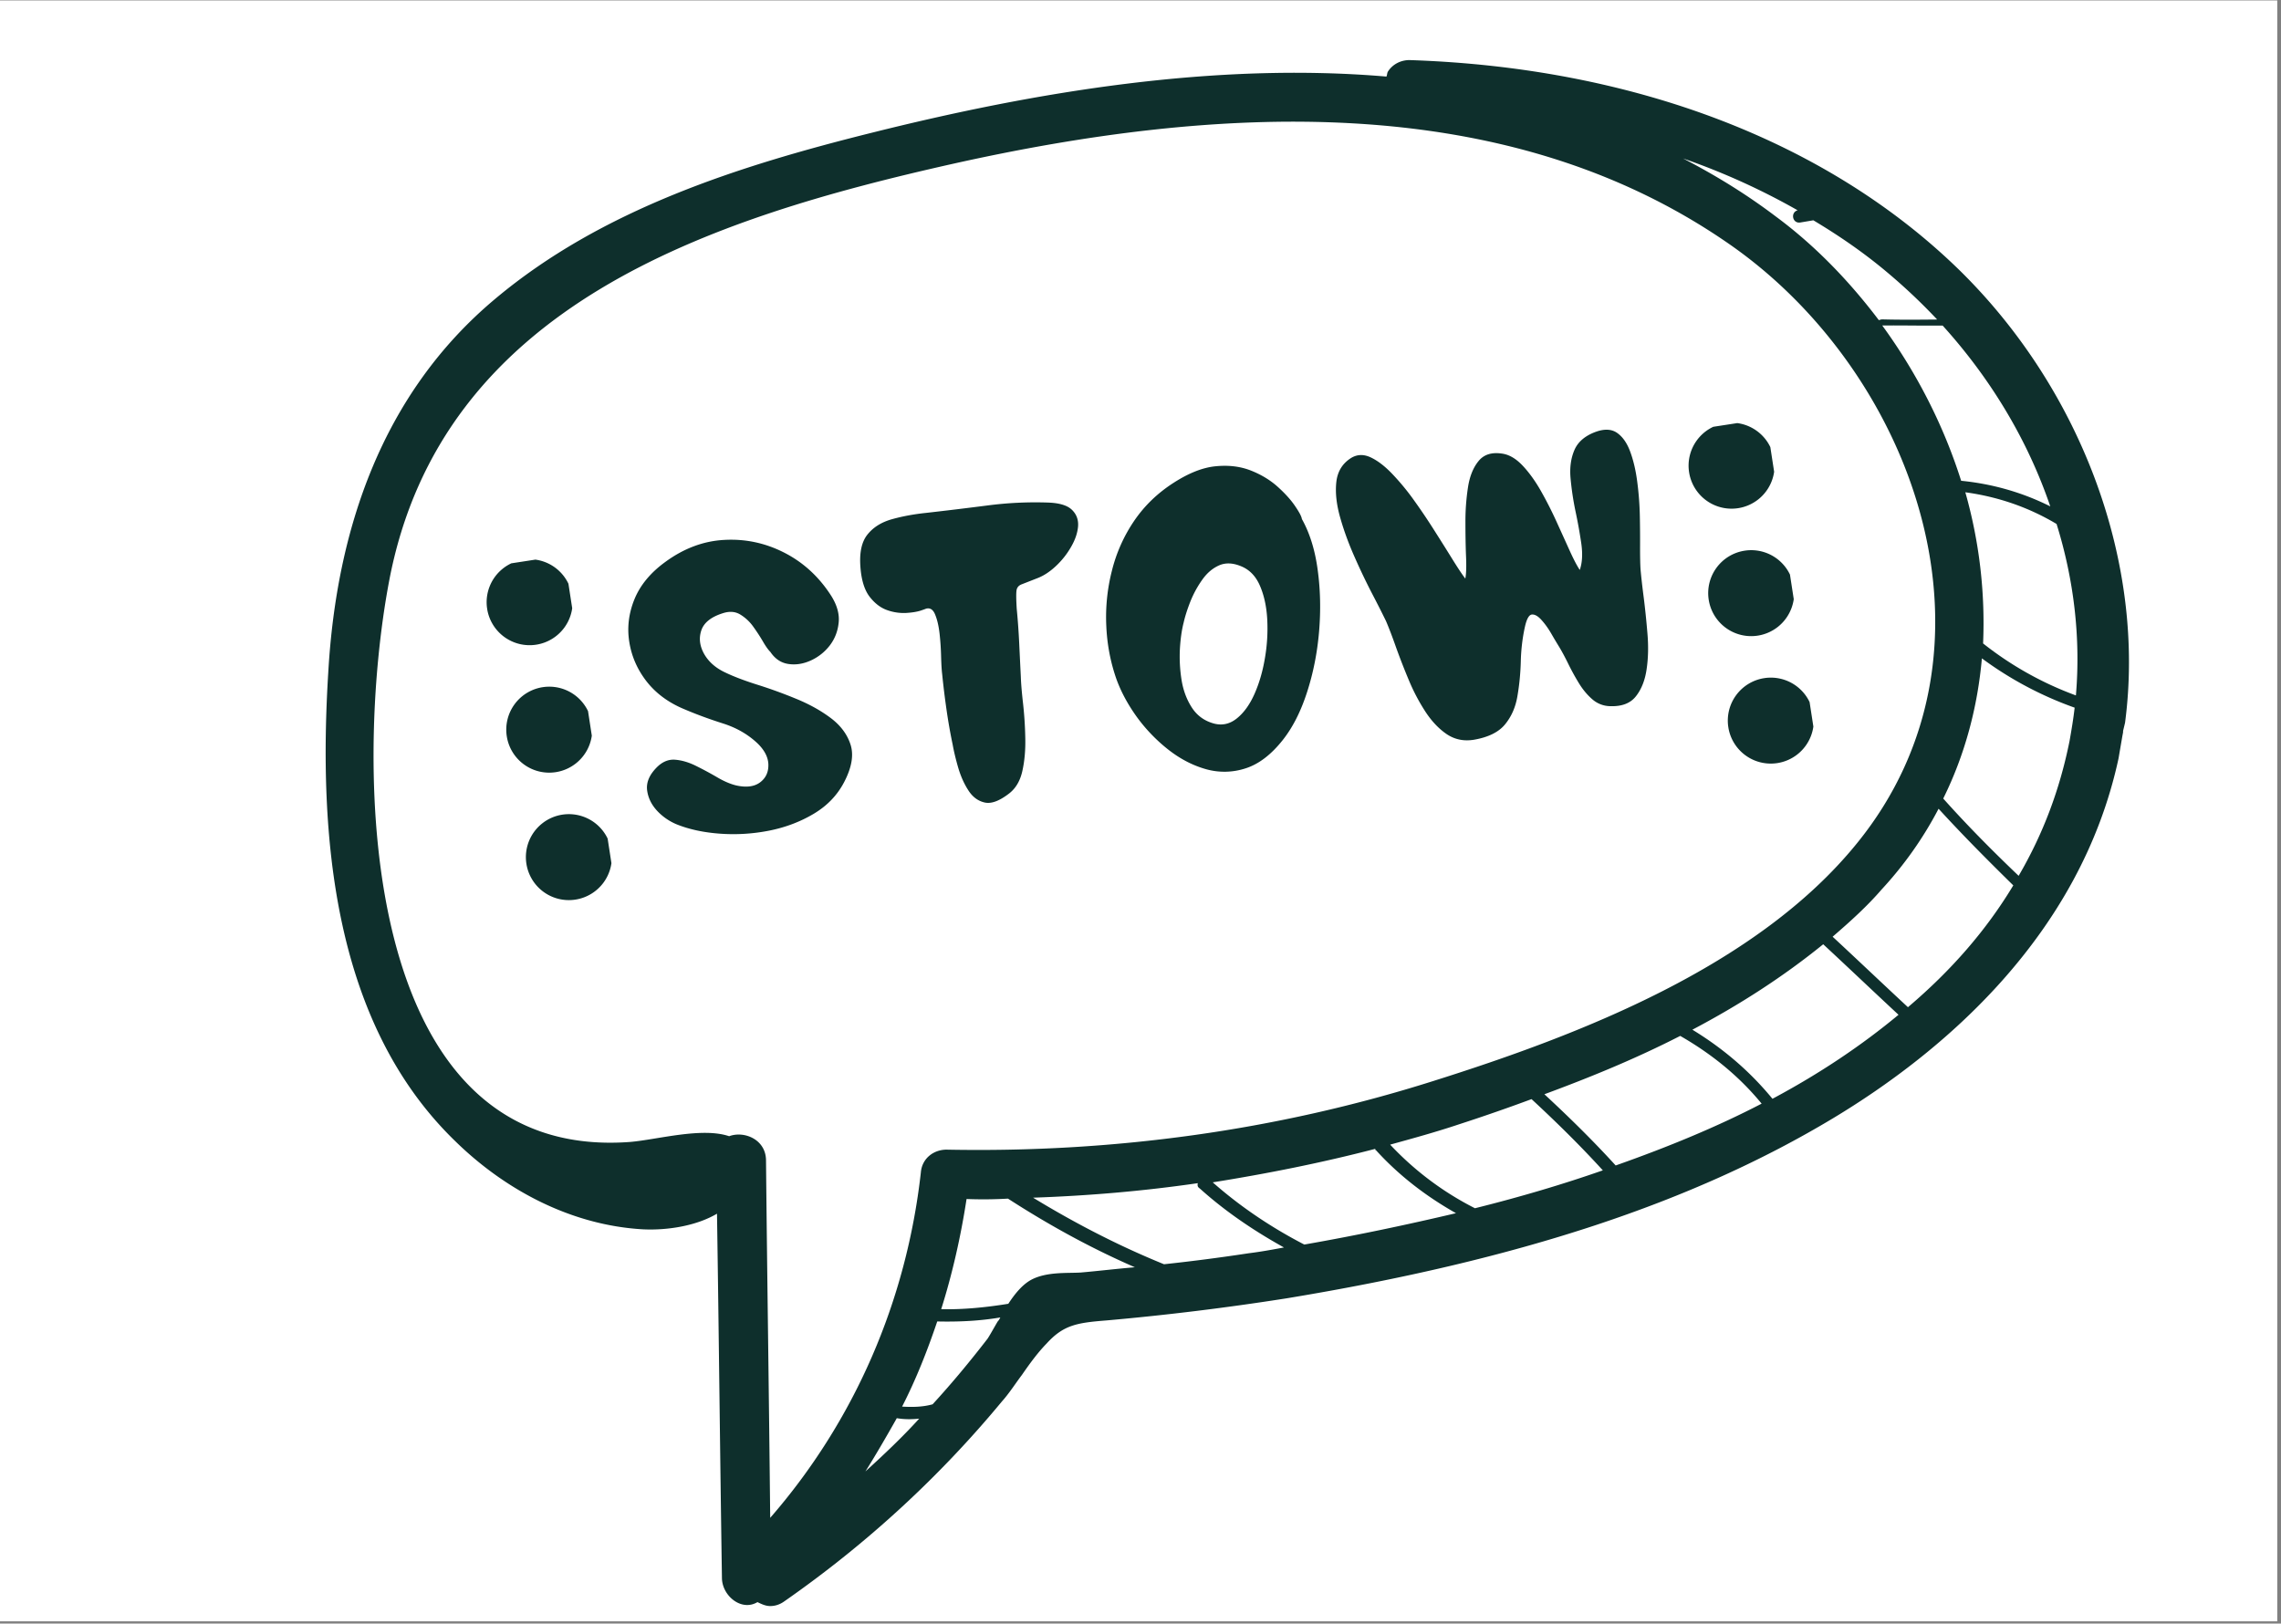
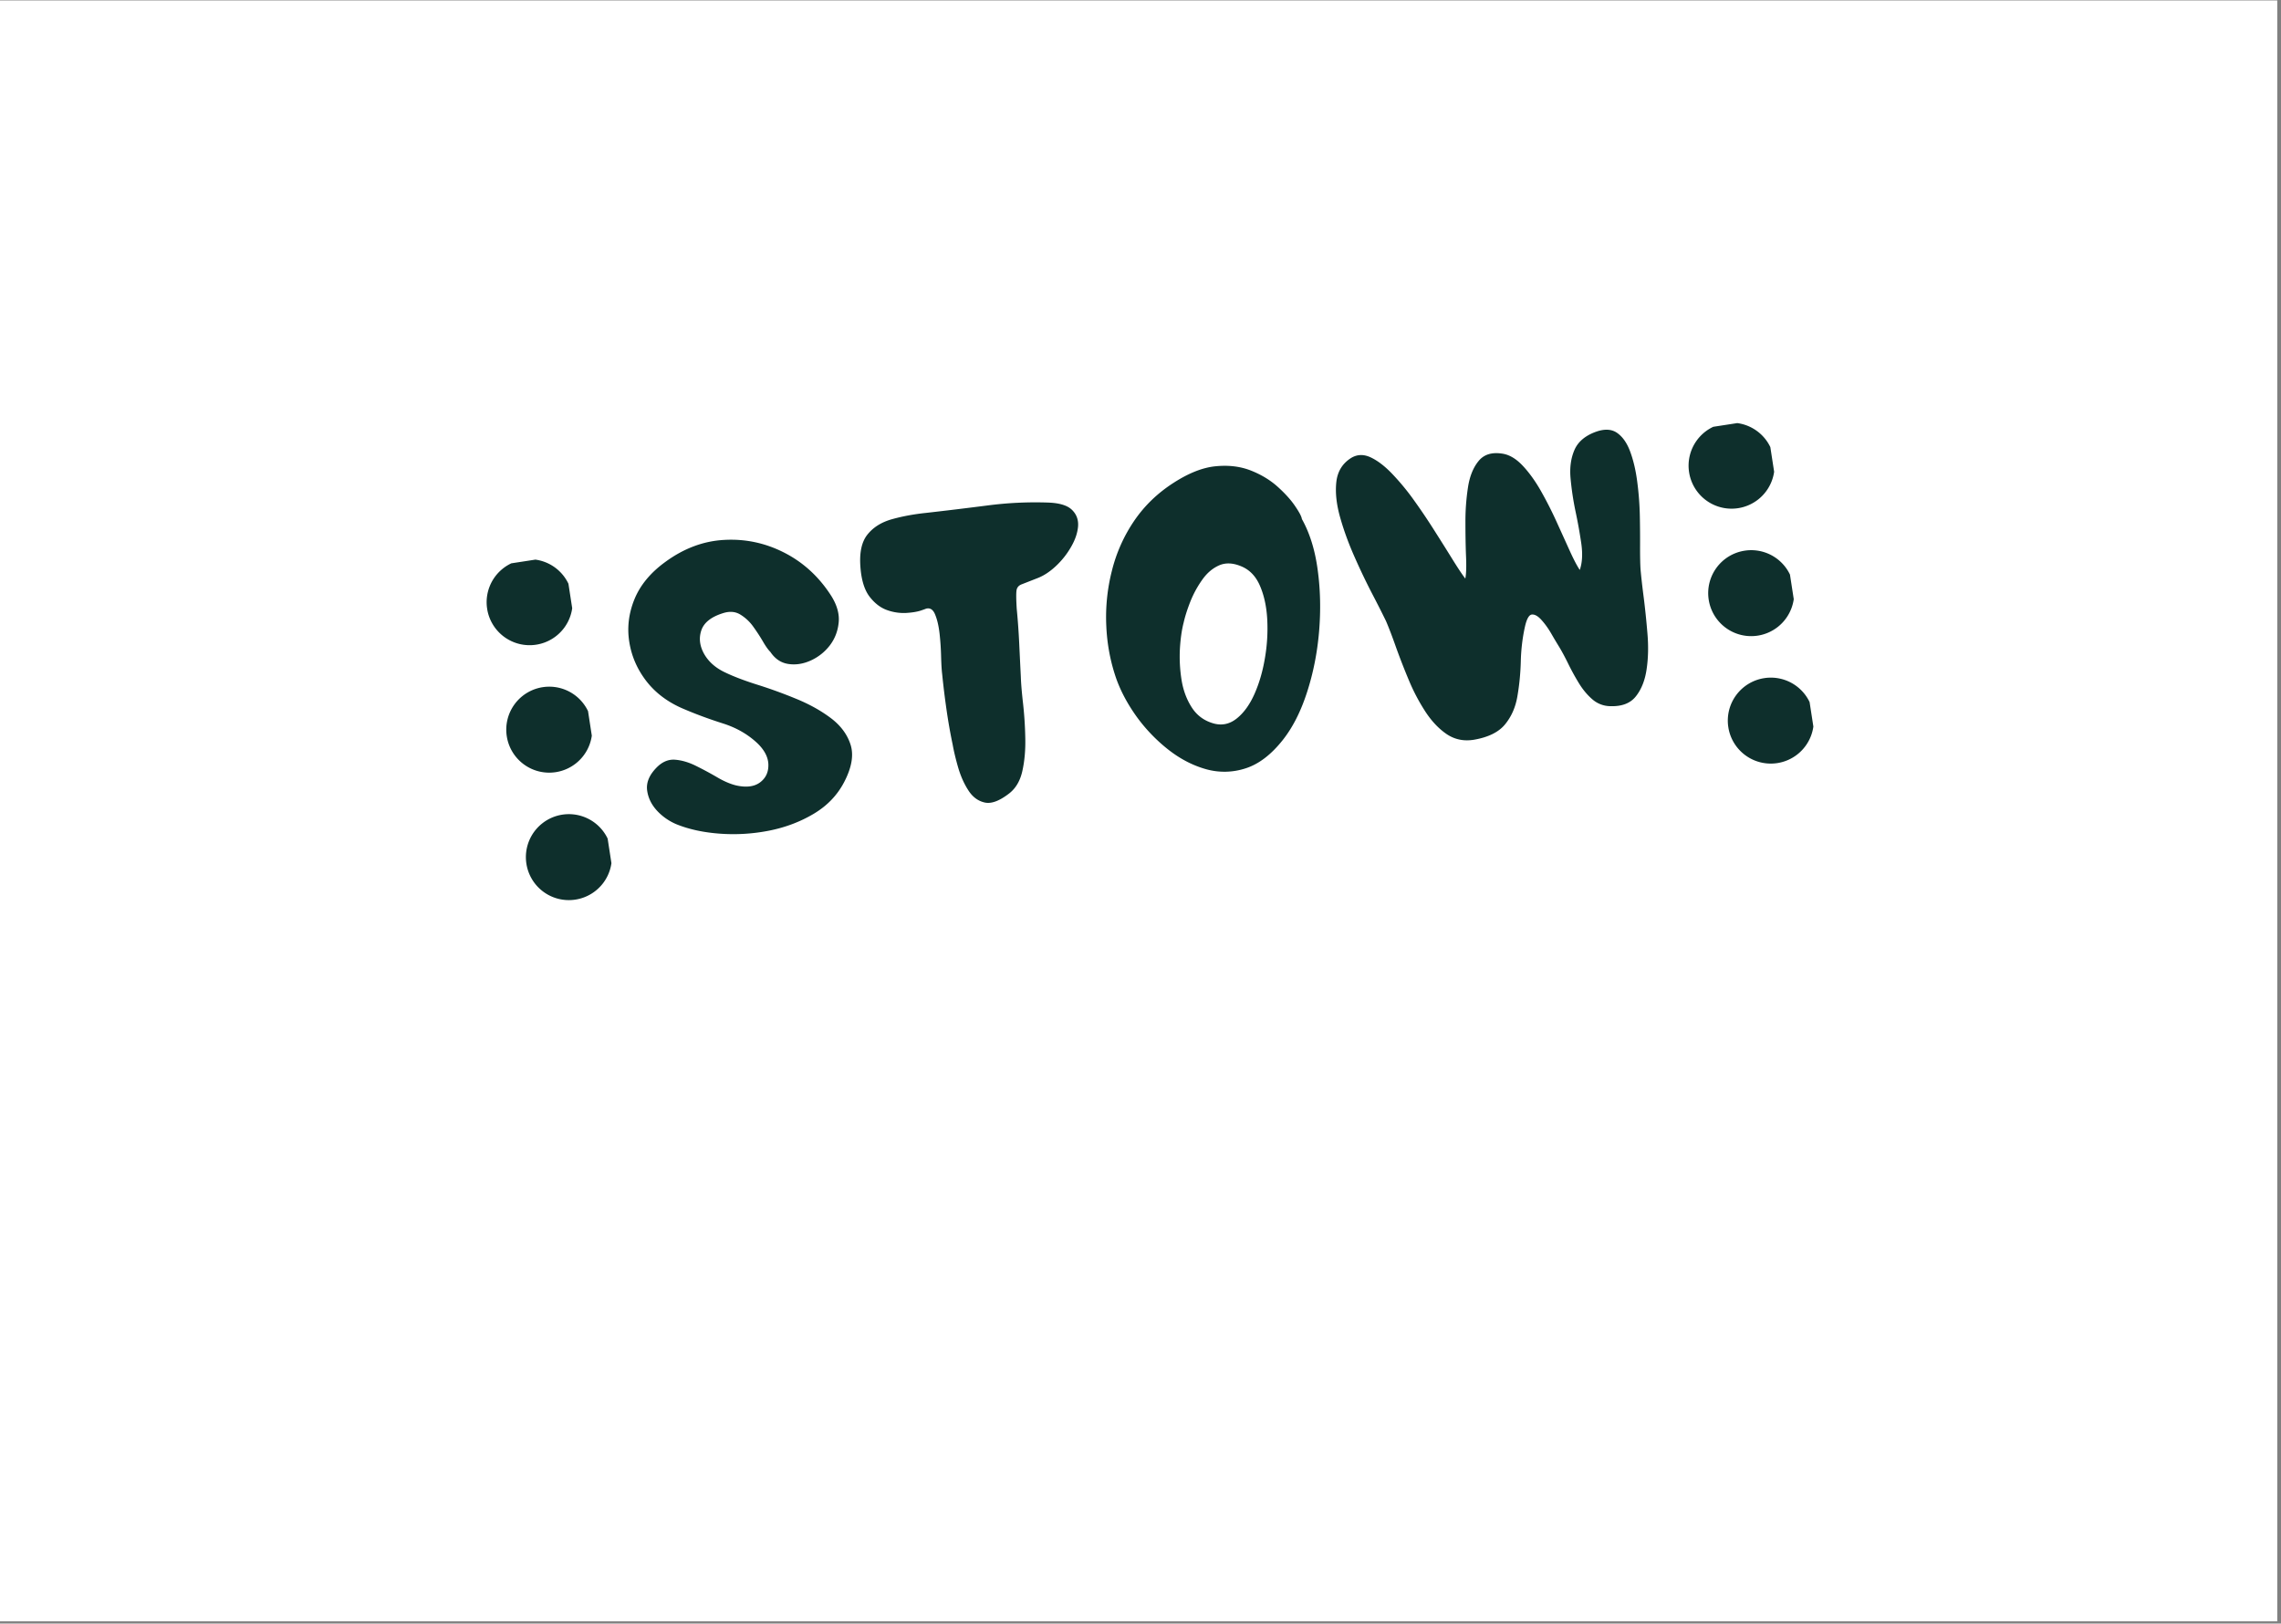
<svg xmlns="http://www.w3.org/2000/svg" width="406" height="289" version="1.0" viewBox="0 0 304.5 216.75">
  <rect x="0" y="0" width="304.5" height="216.75" fill="#808080" stroke="none" />
  <defs>
    <clipPath id="a">
      <path d="M0 .055h304v216.394H0Zm0 0" />
    </clipPath>
    <clipPath id="b">
      <path d="M43 8h242v207H43Zm0 0" />
    </clipPath>
    <clipPath id="c">
      <path d="m41.488 9.375 244.086-2.402 2.035 206.652-244.086 2.402Zm0 0" />
    </clipPath>
    <clipPath id="d">
      <path d="m41.488 9.375 244.086-2.402 2.035 206.652-244.086 2.402Zm0 0" />
    </clipPath>
    <clipPath id="e">
      <path d="M64 74h18v47H64Zm0 0" />
    </clipPath>
    <clipPath id="f">
      <path d="m71.14 120.973-6.945-45.145 11.102-1.707 6.945 45.14Zm0 0" />
    </clipPath>
    <clipPath id="g">
      <path d="m71.14 120.973-6.945-45.145 11.102-1.707 6.945 45.14Zm0 0" />
    </clipPath>
    <clipPath id="h">
      <path d="M225 56h18v46h-18Zm0 0" />
    </clipPath>
    <clipPath id="i">
      <path d="m231.594 102.746-6.95-45.144 11.102-1.707 6.95 45.144Zm0 0" />
    </clipPath>
    <clipPath id="j">
      <path d="m231.594 102.746-6.95-45.144 11.102-1.707 6.95 45.144Zm0 0" />
    </clipPath>
  </defs>
  <g clip-path="url(#a)">
    <path fill="#fff" d="M0 .055h304v216.394H0Zm0 0" />
  </g>
  <g clip-path="url(#b)">
    <g clip-path="url(#c)">
      <g clip-path="url(#d)">
-         <path fill="#0e2f2c" d="M188.14 8.02c-1.175.011-2.257.566-2.882 1.57-.09.18-.086.453-.176.633-22.848-1.95-46.727 2-68.594 7.472-17.8 4.43-36.136 10.227-50.422 22.235C50.973 52.582 44.902 70.758 43.82 89.793c-1.328 21.574.551 46.648 16.922 62.523 6.676 6.547 15.512 11.262 25.117 11.801 3.172.149 7.063-.433 9.856-2.09.25 16.211.41 32.426.66 48.641.023 2.355 2.582 4.504 4.742 3.215.547.265 1.094.531 1.727.527.633-.008 1.265-.195 1.894-.656 11.067-7.719 20.762-16.691 29-26.645.985-1.097 1.79-2.375 2.684-3.558 1.07-1.551 2.144-3.012 3.308-4.203 2.243-2.465 4.051-2.758 7.942-3.067a358.763 358.763 0 0 0 24.07-2.953c31.02-5.11 54.227-12.766 73.047-24.094 14.5-8.746 32.918-24.238 38.031-48.023.168-1 .34-1.996.512-2.996l.086-.453v-.18l.262-1.09c2.78-21.047-5.602-44.152-21.973-60.297-17.656-17.312-43.664-27.203-73.566-28.175Zm51.833 20.054c-.993.281-.707 1.817.379 1.625l1.718-.289c3.282 1.961 6.567 4.195 9.672 6.79a77.851 77.851 0 0 1 6.856 6.456c-2.446.024-4.891.047-7.336-.02-.184.005-.364.094-.453.098-3.946-5.218-8.524-9.972-13.727-13.816-4.016-3.043-8.117-5.54-12.394-7.762a91.557 91.557 0 0 1 15.285 6.918Zm19.359 15.39c6.5 7.184 11.383 15.38 14.367 24.138-3.73-1.868-7.726-3.004-11.898-3.418-2.34-7.403-5.942-14.434-10.531-20.73 2.714-.028 5.343.038 8.062.01Zm15.207 26.485c2.34 7.496 3.23 15.278 2.582 22.89a44.878 44.878 0 0 1-12.39-6.94 63.814 63.814 0 0 0-2.372-20.18c4.352.594 8.446 2 12.18 4.23Zm-9.969 17.942a47.683 47.683 0 0 0 12.383 6.582c-.164 1.453-.422 2.996-.68 4.445-1.296 6.445-3.5 12.355-6.796 18.004-3.477-3.317-6.864-6.727-10.067-10.317 2.93-5.918 4.59-12.277 5.16-18.714Zm-5.78 20.078c3.202 3.504 6.589 6.91 9.972 10.23-3.563 5.922-8.223 11.313-14.063 16.262-3.383-3.137-6.672-6.274-10.054-9.41 2.335-2.016 4.578-4.031 6.55-6.317a49.785 49.785 0 0 0 7.594-10.765Zm-15.403 18.09c3.383 3.136 6.672 6.273 10.054 9.414-4.851 4.03-10.43 7.8-16.828 11.214-3.027-3.683-6.59-6.726-10.691-9.222 6.308-3.324 12.16-7.098 17.465-11.406ZM224.3 138.293c4.191 2.406 7.844 5.36 10.867 9.043-5.856 3.047-12.352 5.738-19.484 8.254-3.024-3.32-6.223-6.461-9.516-9.508 6.047-2.234 12.184-4.738 18.133-7.789Zm-19.848 8.441c3.293 3.047 6.492 6.188 9.516 9.508-5.328 1.863-11.016 3.551-17.07 5.059a40.724 40.724 0 0 1-11.32-8.492c3.073-.848 6.144-1.692 9.214-2.72a246.42 246.42 0 0 0 9.66-3.355Zm-20.86 6.637c0 .09 0 .18.09.18 3.024 3.324 6.583 6.094 10.684 8.41-6.418 1.512-13.105 2.937-20.25 4.187-4.465-2.312-8.566-5.082-12.222-8.304 7.234-1.16 14.468-2.59 21.699-4.473Zm-23.41 5.305c3.38 3.047 7.212 5.637 11.22 7.86-1.54.288-3.075.573-4.704.773-3.8.578-7.597 1.07-11.308 1.468-6.094-2.476-11.922-5.5-17.48-8.886 7.331-.254 14.663-.871 21.991-1.938-.086.363.008.543.282.723Zm-25.624 1.34c5.379 3.476 11.027 6.593 16.941 9.164-2.445.203-4.89.5-7.242.703-1.719.11-4.531-.137-6.602.972-1.172.645-2.156 1.833-3.05 3.2-2.985.48-5.973.785-8.961.722 1.492-4.726 2.62-9.718 3.386-14.71 1.906.074 3.715.054 5.528-.051Zm-9.442 16.398c2.809.063 5.617-.055 8.418-.535-.086.18-.176.363-.355.547-.535.91-.98 1.73-1.336 2.277-2.324 3.012-4.742 5.934-7.344 8.77-1.355.375-2.71.386-4.074.308 1.867-3.64 3.37-7.46 4.691-11.367Zm-5.398 12.914c.996.172 1.992.164 2.988.063-2.238 2.468-4.664 4.757-7.176 7.047 1.426-2.278 2.852-4.739 4.188-7.11ZM84.117 152.45c-36.3 2.711-36.91-49.824-32.172-74.875 6.973-36.847 42.825-48.433 75.364-55.73 34.441-7.676 73.367-10.235 103.562 10.758 24.809 17.238 38.035 54.16 17 80.003-13.336 16.438-36.98 25.551-56.578 31.723-20.95 6.637-42.844 9.57-64.77 9.152-1.812-.074-3.433 1.122-3.593 3.024-1.918 17.14-8.825 33.152-20.114 46.129-.156-15.942-.402-31.793-.558-47.738-.028-2.805-2.938-3.958-4.922-3.211-3.637-1.235-9.602.457-13.219.765Zm0 0" />
-       </g>
+         </g>
    </g>
  </g>
  <path fill="#0e2f2c" d="M90.324 110.047c1.687.68 3.625 1.093 5.812 1.25 2.188.156 4.367.023 6.547-.407 2.188-.437 4.176-1.191 5.969-2.265 1.789-1.07 3.14-2.485 4.047-4.235 1.007-1.937 1.289-3.597.843-4.984-.449-1.394-1.351-2.594-2.703-3.594-1.343-1-2.898-1.851-4.656-2.562a62.727 62.727 0 0 0-5.187-1.875c-1.7-.54-3.102-1.078-4.204-1.61-1.261-.593-2.195-1.414-2.796-2.468-.594-1.063-.72-2.11-.375-3.14.351-1.04 1.316-1.806 2.89-2.298.875-.281 1.64-.222 2.297.172a5.885 5.885 0 0 1 1.734 1.61c.489.68.922 1.34 1.297 1.984.375.648.707 1.117 1 1.406.625.93 1.426 1.465 2.407 1.61.988.148 1.988-.008 3-.47a6.668 6.668 0 0 0 2.546-2.03c.676-.895 1.067-1.926 1.172-3.094.102-1.164-.265-2.39-1.11-3.672-1.624-2.477-3.698-4.352-6.218-5.625-2.512-1.27-5.164-1.828-7.953-1.672-2.781.148-5.418 1.137-7.906 2.969-1.969 1.437-3.332 3.101-4.094 4.984-.758 1.875-.984 3.774-.672 5.688.305 1.918 1.078 3.68 2.328 5.28 1.258 1.595 2.938 2.825 5.032 3.688 1.593.68 3.3 1.309 5.125 1.89 1.82.575 3.375 1.47 4.656 2.688.945.93 1.422 1.887 1.422 2.875.007.993-.371 1.766-1.14 2.329-.763.554-1.81.683-3.142.39-.78-.187-1.625-.547-2.53-1.078a45.772 45.772 0 0 0-2.813-1.516c-.97-.488-1.914-.77-2.828-.843-.918-.07-1.762.297-2.532 1.11-.93.968-1.328 1.96-1.203 2.968.133 1.012.578 1.922 1.328 2.734a7.491 7.491 0 0 0 2.61 1.813Zm44.434-4.154c.875-.695 1.453-1.707 1.735-3.031.289-1.32.414-2.781.375-4.375a49.718 49.718 0 0 0-.297-4.578c-.168-1.469-.266-2.656-.297-3.563-.074-1.508-.149-3.023-.219-4.547a94.322 94.322 0 0 0-.328-4.53c-.074-1.208-.086-2.016-.031-2.423.05-.406.285-.687.703-.843.426-.165 1.117-.438 2.078-.813.844-.32 1.664-.86 2.469-1.61a10.858 10.858 0 0 0 2.031-2.562c.55-.945.863-1.86.937-2.734.07-.875-.195-1.61-.796-2.203-.594-.594-1.633-.922-3.11-.985a49.222 49.222 0 0 0-8.234.39 572.52 572.52 0 0 1-8.14.985c-1.626.168-3.15.45-4.563.844-1.418.398-2.508 1.086-3.282 2.063-.78.98-1.085 2.449-.921 4.406.136 1.699.543 2.992 1.218 3.875.68.875 1.446 1.469 2.313 1.781a6.55 6.55 0 0 0 2.547.39c.832-.05 1.5-.16 2-.327.508-.176.722-.254.64-.235.563-.164.977.094 1.25.781.282.68.477 1.532.594 2.563.113 1.031.18 2.062.203 3.094.031 1.03.078 1.793.14 2.28.157 1.563.349 3.142.579 4.735.227 1.594.504 3.164.828 4.703.164.918.414 1.954.75 3.11.344 1.148.8 2.156 1.375 3.031.57.867 1.3 1.39 2.188 1.578.882.18 1.972-.238 3.265-1.25Zm36.487-7.105c1.332-1.687 2.41-3.812 3.235-6.375.832-2.562 1.367-5.265 1.609-8.109.238-2.844.176-5.586-.188-8.234-.355-2.645-1.058-4.907-2.109-6.782-.043-.332-.34-.898-.89-1.703-.543-.812-1.313-1.672-2.313-2.578-1-.906-2.2-1.633-3.594-2.187-1.398-.551-2.953-.743-4.672-.578-1.718.156-3.601.89-5.64 2.203-2.137 1.367-3.899 3.062-5.282 5.093a20.62 20.62 0 0 0-2.968 6.657 24.981 24.981 0 0 0-.75 7.343c.105 2.48.558 4.86 1.36 7.141.632 1.73 1.55 3.422 2.75 5.078a22.047 22.047 0 0 0 4.202 4.344c1.594 1.242 3.27 2.105 5.031 2.594a9.063 9.063 0 0 0 5.266-.125c1.75-.563 3.399-1.82 4.953-3.782Zm-9.219-2.203c-1.261-.351-2.234-1.062-2.921-2.125-.688-1.062-1.149-2.289-1.375-3.687a19.928 19.928 0 0 1-.22-4.156c.083-1.375.25-2.54.5-3.5.188-.832.485-1.766.891-2.797.415-1.04.942-2.008 1.579-2.907.632-.906 1.39-1.55 2.265-1.937.875-.383 1.867-.336 2.985.14 1.101.461 1.925 1.325 2.468 2.594.551 1.274.875 2.762.97 4.47a23.233 23.233 0 0 1-.313 5.202c-.293 1.75-.758 3.34-1.391 4.766-.637 1.43-1.422 2.515-2.36 3.265-.937.75-1.964.977-3.078.672Zm34.725 2.173c1.926-.332 3.313-1.016 4.157-2.047.851-1.032 1.406-2.285 1.656-3.766.258-1.488.41-3.035.453-4.64.039-1.602.223-3.141.547-4.61.238-1.07.55-1.625.937-1.656.395-.031.828.219 1.297.75.469.523.906 1.137 1.313 1.844a66.79 66.79 0 0 0 1.015 1.703c.375.617.774 1.36 1.203 2.234.426.875.907 1.75 1.438 2.625.531.867 1.133 1.59 1.812 2.172a3.677 3.677 0 0 0 2.375.906c1.563.055 2.707-.39 3.438-1.328.738-.937 1.21-2.14 1.422-3.61.219-1.476.254-3.062.11-4.75-.138-1.687-.306-3.3-.5-4.843-.2-1.54-.34-2.797-.423-3.766-.043-.656-.062-1.613-.062-2.875.008-1.257 0-2.664-.031-4.218a41.063 41.063 0 0 0-.344-4.547c-.188-1.489-.496-2.817-.922-3.985-.418-1.164-1-2.015-1.75-2.547-.742-.53-1.711-.578-2.906-.14-1.407.523-2.344 1.328-2.813 2.422-.469 1.093-.64 2.343-.515 3.75a38.85 38.85 0 0 0 .656 4.39 67.43 67.43 0 0 1 .781 4.344c.195 1.387.129 2.559-.203 3.516-.367-.54-.813-1.395-1.344-2.563-.531-1.176-1.121-2.472-1.765-3.89a52.094 52.094 0 0 0-2.11-4.141c-.762-1.332-1.578-2.457-2.453-3.375-.875-.914-1.781-1.438-2.719-1.563-1.375-.207-2.418.125-3.125 1-.71.868-1.18 2.028-1.406 3.485a29.787 29.787 0 0 0-.344 4.64c0 1.637.024 3.149.078 4.532.063 1.386.032 2.398-.093 3.031-.407-.531-.953-1.348-1.641-2.453a328.177 328.177 0 0 0-2.344-3.735 82.603 82.603 0 0 0-2.765-4.125 31.933 31.933 0 0 0-2.953-3.609c-.993-1.05-1.961-1.8-2.907-2.25-.937-.445-1.812-.426-2.625.063-1.164.73-1.828 1.804-1.984 3.218-.156 1.407.016 2.993.516 4.75.5 1.762 1.152 3.54 1.953 5.328a86.62 86.62 0 0 0 2.359 4.922 143.88 143.88 0 0 1 1.797 3.547c.394.918.844 2.09 1.344 3.516a89.606 89.606 0 0 0 1.718 4.406 26.043 26.043 0 0 0 2.204 4.188c.832 1.273 1.78 2.273 2.843 3 1.07.718 2.282.968 3.625.75Zm0 0" />
  <g clip-path="url(#e)">
    <g clip-path="url(#f)">
      <g clip-path="url(#g)">
        <path fill="#0e2f2c" d="M70.27 115.3a5.732 5.732 0 0 0 6.543 4.798 5.735 5.735 0 0 0 4.8-6.543A5.738 5.738 0 1 0 70.27 115.3Zm-5.24-34.03a5.736 5.736 0 0 0 6.547 4.796 5.732 5.732 0 0 0 4.797-6.543A5.738 5.738 0 1 0 65.03 81.27Zm2.621 17.015a5.732 5.732 0 0 0 6.543 4.797 5.738 5.738 0 1 0-1.746-11.344 5.738 5.738 0 0 0-4.797 6.547Zm0 0" />
      </g>
    </g>
  </g>
  <g clip-path="url(#h)">
    <g clip-path="url(#i)">
      <g clip-path="url(#j)">
        <path fill="#0e2f2c" d="M230.719 97.074a5.738 5.738 0 1 0 11.344-1.746 5.732 5.732 0 0 0-6.543-4.797 5.738 5.738 0 0 0-4.801 6.543Zm-5.235-34.031a5.738 5.738 0 1 0 11.344-1.746 5.738 5.738 0 0 0-6.547-4.797 5.732 5.732 0 0 0-4.797 6.543Zm2.618 17.016a5.738 5.738 0 1 0 11.344-1.746 5.732 5.732 0 0 0-6.544-4.797 5.735 5.735 0 0 0-4.8 6.543Zm0 0" />
      </g>
    </g>
  </g>
</svg>